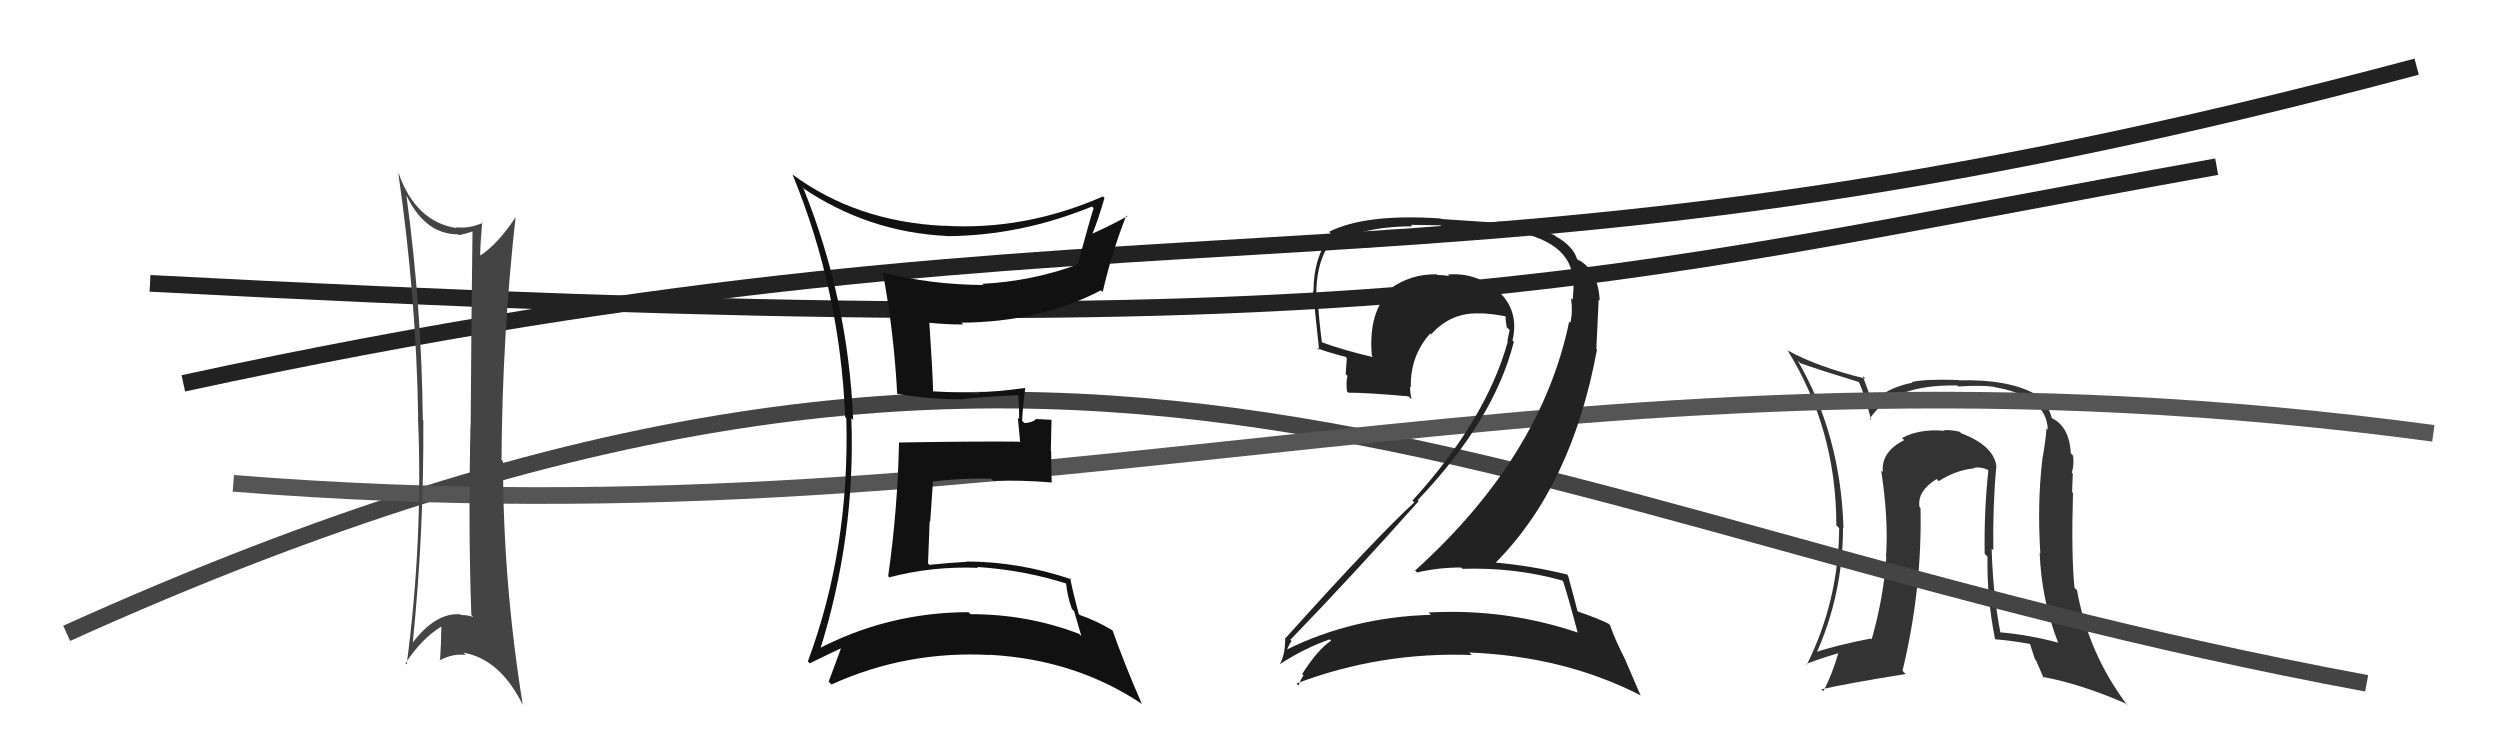
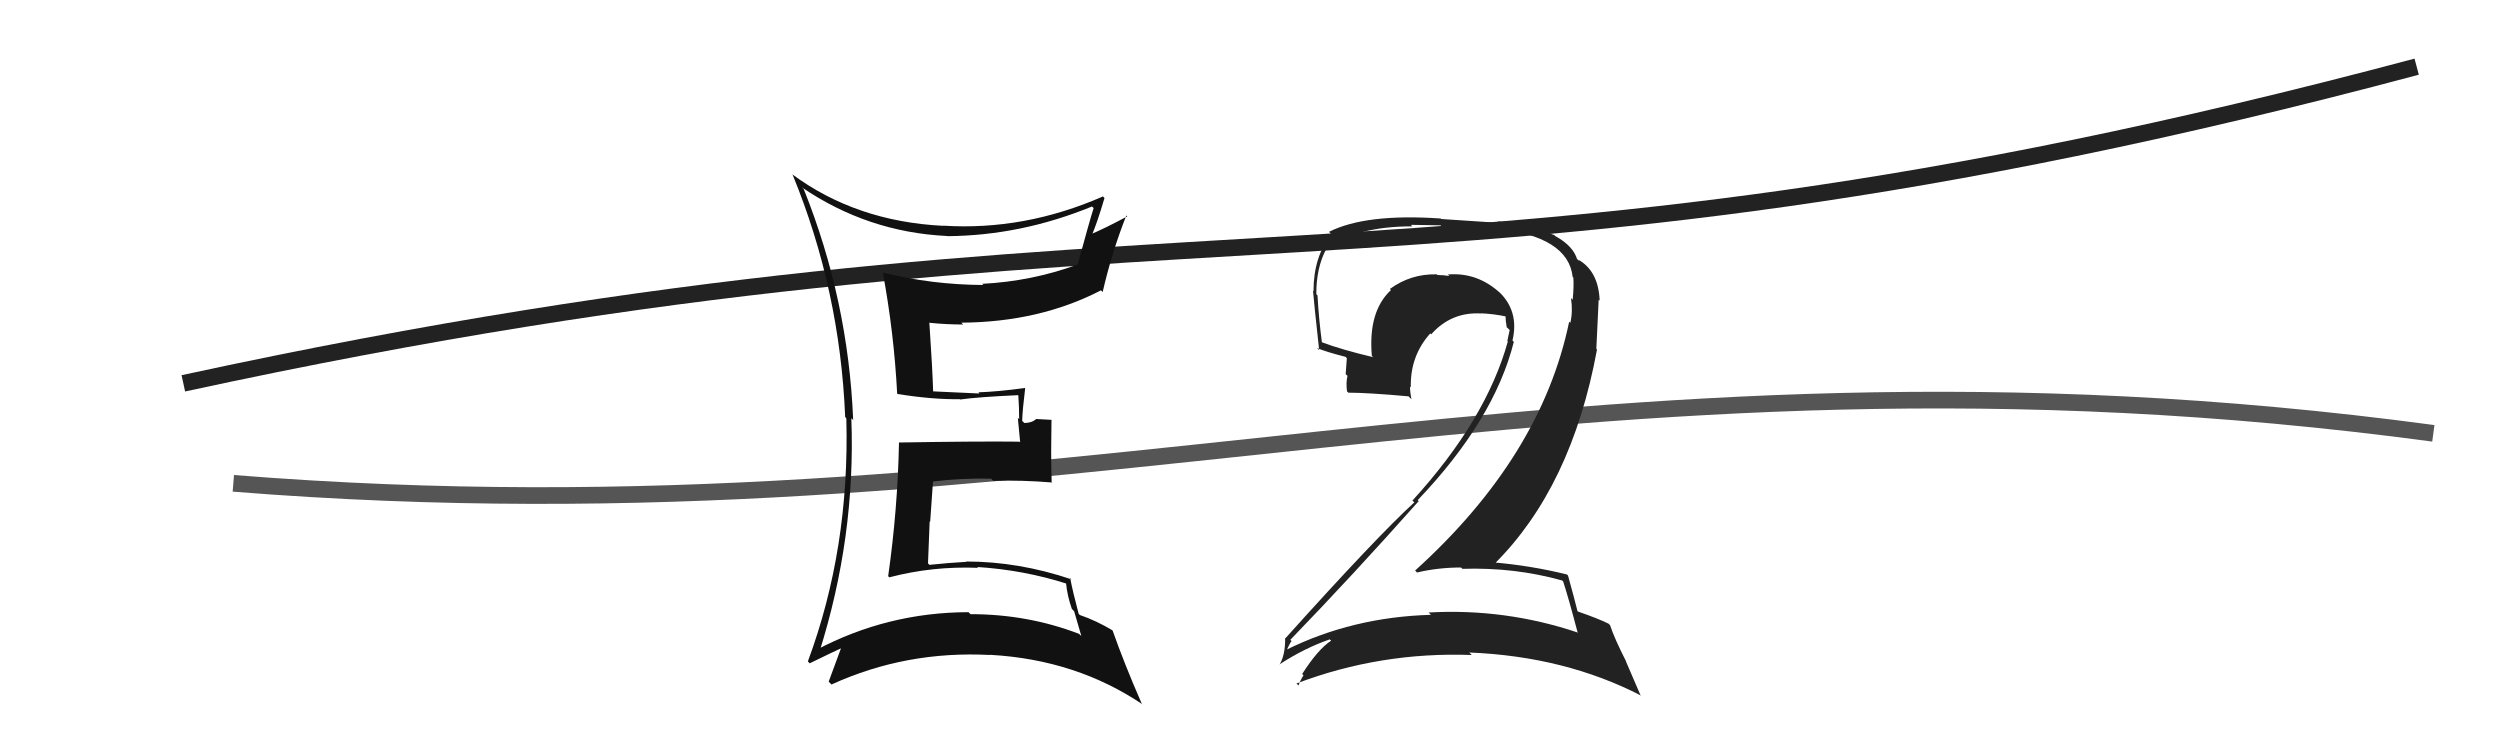
<svg xmlns="http://www.w3.org/2000/svg" width="150" height="44" viewBox="0,0,150,44">
-   <path fill="#333" d="M119.72 27.93L119.62 27.82L119.79 27.99Q119.62 26.73 117.68 26.00L117.68 26.00L117.59 25.91Q117.18 25.80 116.65 25.80L116.68 25.84L116.69 25.85Q115.18 25.71 114.12 26.28L114.18 26.34L114.25 26.41Q112.85 27.11 112.97 28.33L113.00 28.36L112.87 28.23Q113.32 31.16 113.16 33.40L113.08 33.31L113.18 33.42Q113.02 35.84 112.30 38.36L112.24 38.30L112.25 38.31Q110.05 38.74 108.87 39.16L108.89 39.18L108.96 39.25Q110.58 35.65 110.58 31.65L110.61 31.69L110.61 31.69Q110.44 26.07 107.85 21.62L107.93 21.70L108.02 21.79Q109.16 22.20 111.56 22.93L111.59 22.96L111.52 22.89Q111.89 23.68 112.27 25.20L112.22 25.15L112.19 25.12Q113.55 23.05 117.43 23.13L117.44 23.13L117.49 23.19Q118.85 23.10 119.65 23.21L119.77 23.33L119.67 23.23Q122.79 23.76 122.87 25.78L122.76 25.67L122.79 25.71Q122.73 26.52 122.54 27.55L122.68 27.69L122.54 27.55Q122.23 30.21 122.42 33.21L122.38 33.17L122.38 33.18Q122.49 35.99 123.48 38.54L123.53 38.59L123.50 38.56Q121.73 38.09 120.02 37.94L120.09 38.01L120.02 37.94Q119.57 35.59 119.50 32.92L119.45 32.87L119.60 33.02Q119.56 30.31 119.78 27.99ZM119.69 38.33L119.78 38.41L119.73 38.36Q120.59 38.42 121.88 38.65L121.77 38.54L122.09 39.54L122.16 39.62Q122.40 40.16 122.63 40.70L122.51 40.58L122.54 40.61Q124.81 41.02 127.52 42.20L127.67 42.35L127.66 42.34Q125.30 39.22 124.62 35.41L124.58 35.37L124.47 35.27Q124.27 33.27 124.38 29.58L124.35 29.55L124.33 29.53Q124.33 29.22 124.37 28.42L124.40 28.46L124.31 28.37Q124.46 27.83 124.38 27.33L124.24 27.19L124.25 27.20Q124.16 25.55 123.05 25.06L123.20 25.20L123.12 25.12Q122.89 24.21 122.13 23.60L122.29 23.76L122.25 23.72Q120.59 22.74 117.54 22.82L117.41 22.68L117.52 22.80Q115.55 22.73 114.71 22.92L114.70 22.90L114.75 22.96Q113.25 23.25 112.30 24.16L112.27 24.13L112.36 24.22Q112.14 23.58 111.76 22.55L111.81 22.60L111.93 22.72Q109.10 22.03 107.28 21.04L107.15 20.91L107.26 21.03Q110.18 25.77 110.18 31.52L110.27 31.61L110.35 31.69Q110.32 36.04 108.41 39.88L108.37 39.84L108.37 39.84Q109.08 39.55 110.37 39.17L110.40 39.20L110.32 39.12Q109.93 40.48 109.40 41.47L109.30 41.38L109.28 41.36Q110.80 41.01 114.34 40.44L114.30 40.40L114.15 40.25Q115.34 35.31 115.23 30.47L115.06 30.31L115.17 30.42Q115.02 29.47 116.20 28.74L116.28 28.83L116.32 28.87Q117.34 28.21 118.45 28.10L118.44 28.09L118.42 28.07Q118.83 27.99 119.25 28.18L119.36 28.29L119.30 28.23Q119.04 30.68 119.08 33.23L119.11 33.26L119.25 33.40Q119.20 35.82 119.70 38.33Z" />
  <path d="M11 23 C71 10,85 20,145 4" stroke="#222" fill="none" />
-   <path d="M9 17 C85 21,94 17,133 10" stroke="#222" fill="none" />
-   <path d="M4 38 C66 10,88 31,142 41" stroke="#444" fill="none" />
  <path d="M14 29 C64 33,94 19,146 26" stroke="#555" fill="none" />
-   <path fill="#444" d="M24.39 11.77L24.51 11.88L24.43 11.81Q25.54 14.06 27.48 14.06L27.55 14.12L27.54 14.11Q27.95 14.03 28.37 13.88L28.47 13.98L28.35 13.86Q28.28 19.12 28.24 25.52L28.23 25.50L28.23 25.50Q28.09 31.65 28.28 36.90L28.36 36.98L28.40 37.02Q28.05 36.90 27.67 36.90L27.53 36.76L27.63 36.86Q26.14 36.73 24.73 38.60L24.82 38.69L24.76 38.63Q25.44 31.92 25.40 25.22L25.46 25.29L25.37 25.20Q25.30 18.47 24.39 11.77ZM24.30 39.77L24.26 39.73L24.33 39.80Q25.29 38.32 26.47 37.60L26.50 37.63L26.48 37.61Q26.47 38.59 26.40 39.66L26.39 39.65L26.36 39.63Q27.19 39.19 27.95 39.30L27.80 39.16L27.80 39.16Q30.01 39.54 31.38 42.32L31.35 42.29L31.37 42.31Q30.18 34.95 30.18 27.68L30.19 27.70L30.09 27.59Q30.14 20.11 30.94 12.99L30.98 13.02L30.96 13.00Q29.82 14.72 28.75 15.37L28.87 15.48L28.81 15.42Q28.81 14.71 28.93 13.33L28.83 13.23L28.97 13.37Q28.12 13.74 27.36 13.63L27.39 13.66L27.42 13.69Q24.96 13.32 23.93 10.43L23.90 10.40L23.90 10.40Q24.98 17.87 25.09 25.03L25.10 25.04L25.08 25.02Q25.39 32.37 24.40 39.87Z" />
-   <path fill="#111" d="M48.16 11.28L48.25 11.37L48.11 11.24Q52.06 13.93 56.82 14.16L56.69 14.02L56.83 14.17Q61.25 14.14 65.52 12.39L65.58 12.45L65.62 12.48Q65.42 13.09 64.66 15.87L64.58 15.79L64.66 15.87Q61.90 16.88 58.93 17.03L59.01 17.11L59.00 17.10Q55.86 17.08 52.96 16.35L53.05 16.44L52.97 16.36Q53.64 19.96 53.83 23.62L53.84 23.62L53.85 23.64Q55.99 23.98 57.59 23.95L57.58 23.94L57.61 23.97Q58.68 23.82 61.08 23.71L61.14 23.76L61.10 23.73Q61.15 24.47 61.15 25.15L61.07 25.07L61.21 26.54L61.17 26.50Q58.74 26.47 53.95 26.55L53.87 26.47L53.94 26.54Q53.86 30.57 53.29 34.57L53.40 34.68L53.36 34.64Q55.95 33.96 58.69 34.07L58.71 34.10L58.64 34.02Q61.44 34.20 64.03 35.03L64.00 35.00L63.96 34.97Q64.04 35.77 64.31 36.53L64.45 36.68L64.88 38.16L64.74 38.03Q61.66 36.85 58.24 36.85L58.22 36.84L58.11 36.73Q53.25 36.74 48.99 38.99L49.04 39.04L49.15 39.16Q51.35 32.21 51.08 25.09L51.02 25.03L51.19 25.20Q50.90 18.02 48.23 11.36ZM48.47 39.68L48.59 39.81L48.58 39.80Q49.91 39.15 50.67 38.80L50.50 38.63L50.54 38.68Q50.29 39.38 49.72 40.90L49.75 40.93L49.89 41.07Q54.36 39.03 59.42 39.30L59.35 39.22L59.42 39.29Q64.58 39.58 68.58 42.28L68.52 42.23L68.50 42.21Q67.44 39.78 66.76 37.84L66.81 37.89L66.73 37.81Q65.78 37.24 64.79 36.90L64.66 36.77L64.72 36.83Q64.36 35.48 64.21 34.68L64.19 34.67L64.29 34.76Q61.12 33.69 57.96 33.69L57.94 33.67L57.98 33.71Q56.91 33.77 55.77 33.89L55.77 33.90L55.68 33.80Q55.74 32.49 55.78 31.28L55.81 31.31L55.98 28.89L55.98 28.89Q57.68 28.68 59.47 28.72L59.54 28.80L59.60 28.85Q61.34 28.80 63.13 28.95L63.04 28.87L63.10 28.93Q63.07 28.02 63.07 27.07L63.05 27.05L63.09 25.19L62.17 25.14L62.17 25.14Q61.91 25.38 61.45 25.38L61.46 25.38L61.33 25.25Q61.35 24.59 61.51 23.30L61.55 23.34L61.49 23.28Q59.88 23.50 58.70 23.54L58.86 23.70L58.77 23.61Q57.77 23.56 55.94 23.48L56.02 23.56L55.99 23.53Q55.95 22.15 55.76 19.34L55.67 19.25L55.79 19.37Q56.80 19.47 57.79 19.47L57.82 19.50L57.68 19.36Q62.37 19.33 66.06 17.42L66.18 17.54L66.16 17.52Q66.71 15.13 67.58 12.93L67.60 12.95L67.64 12.98Q66.22 13.74 65.39 14.08L65.43 14.12L65.48 14.18Q65.81 13.44 66.27 11.88L66.10 11.71L66.17 11.79Q61.46 13.85 56.59 13.54L56.75 13.71L56.60 13.55Q51.35 13.29 47.51 10.44L47.62 10.55L47.56 10.49Q50.40 17.41 50.71 25.02L50.78 25.10L50.78 25.10Q50.99 32.91 48.47 39.69Z" />
+   <path fill="#111" d="M48.16 11.28L48.25 11.37L48.11 11.24Q52.06 13.93 56.82 14.16L56.69 14.02L56.83 14.17Q61.25 14.14 65.52 12.39L65.58 12.45L65.62 12.48Q65.42 13.09 64.66 15.87L64.58 15.79L64.66 15.87Q61.90 16.88 58.93 17.03L59.01 17.11L59.00 17.10Q55.86 17.08 52.96 16.35L53.05 16.44L52.97 16.36Q53.64 19.96 53.83 23.62L53.84 23.62L53.85 23.64Q55.99 23.98 57.59 23.95L57.58 23.94L57.61 23.97Q58.68 23.82 61.08 23.71L61.14 23.76L61.10 23.73Q61.15 24.47 61.15 25.15L61.07 25.07L61.21 26.54L61.17 26.50Q58.74 26.47 53.95 26.55L53.87 26.47L53.94 26.54Q53.86 30.57 53.29 34.57L53.40 34.68L53.36 34.64Q55.95 33.96 58.69 34.07L58.71 34.10L58.64 34.02Q61.44 34.20 64.03 35.03L64.00 35.00L63.96 34.97Q64.04 35.77 64.31 36.53L64.45 36.68L64.88 38.16L64.74 38.03Q61.66 36.85 58.24 36.85L58.22 36.84L58.11 36.73Q53.25 36.74 48.99 38.99L49.04 39.04L49.15 39.16Q51.35 32.21 51.08 25.09L51.02 25.03L51.19 25.20Q50.90 18.02 48.23 11.36ZM48.47 39.68L48.59 39.81L48.58 39.80Q49.91 39.15 50.67 38.80L50.50 38.63L50.54 38.68Q50.29 39.38 49.72 40.90L49.75 40.93L49.89 41.07Q54.36 39.03 59.42 39.30L59.35 39.22L59.42 39.29Q64.58 39.58 68.58 42.28L68.52 42.23L68.50 42.21Q67.44 39.78 66.76 37.84L66.81 37.89L66.73 37.81Q65.78 37.24 64.79 36.90L64.66 36.77L64.72 36.83Q64.36 35.48 64.21 34.68L64.19 34.67L64.29 34.76Q61.12 33.69 57.96 33.69L57.94 33.67L57.98 33.71Q56.91 33.77 55.77 33.89L55.77 33.90L55.68 33.80Q55.74 32.49 55.78 31.28L55.81 31.31L55.98 28.89L55.98 28.89Q57.68 28.68 59.47 28.72L59.54 28.80L59.60 28.85Q61.34 28.80 63.13 28.95L63.04 28.87L63.10 28.93Q63.07 28.02 63.07 27.07L63.09 25.19L62.17 25.14L62.17 25.14Q61.91 25.38 61.45 25.38L61.46 25.38L61.33 25.25Q61.35 24.59 61.51 23.30L61.55 23.34L61.49 23.28Q59.88 23.50 58.70 23.54L58.86 23.70L58.77 23.61Q57.77 23.56 55.94 23.48L56.02 23.56L55.99 23.53Q55.95 22.15 55.76 19.34L55.67 19.25L55.79 19.37Q56.80 19.47 57.79 19.47L57.82 19.50L57.68 19.36Q62.37 19.33 66.06 17.42L66.18 17.54L66.16 17.52Q66.71 15.13 67.58 12.93L67.60 12.95L67.64 12.98Q66.22 13.74 65.39 14.08L65.43 14.12L65.48 14.18Q65.81 13.44 66.27 11.88L66.10 11.71L66.17 11.79Q61.46 13.85 56.59 13.54L56.75 13.71L56.60 13.55Q51.35 13.29 47.51 10.44L47.62 10.55L47.56 10.49Q50.40 17.41 50.71 25.02L50.78 25.10L50.78 25.10Q50.99 32.91 48.47 39.69Z" />
  <path fill="#222" d="M93.76 34.86L93.86 34.96L93.79 34.89Q94.12 35.90 94.65 37.92L94.54 37.81L94.69 37.96Q90.32 36.49 85.72 36.75L85.89 36.93L85.85 36.89Q81.15 37.02 77.15 39.00L77.15 39.00L77.19 39.04Q77.47 38.41 77.51 38.48L77.51 38.48L77.42 38.39Q81.20 34.48 85.12 30.07L85.18 30.12L85.06 30.01Q89.65 25.20 90.83 20.51L90.75 20.43L90.75 20.43Q91.17 18.64 89.89 17.46L90.02 17.58L90.04 17.61Q88.66 16.32 86.87 16.47L86.85 16.45L86.96 16.56Q86.60 16.50 86.25 16.50L86.24 16.49L86.21 16.46Q84.65 16.42 83.39 17.34L83.47 17.41L83.46 17.40Q82.08 18.68 82.31 21.35L82.41 21.45L82.39 21.43Q80.49 20.98 79.27 20.52L79.32 20.57L79.32 20.58Q79.13 19.16 79.05 17.72L78.99 17.66L78.98 17.65Q78.97 16.07 79.58 14.93L79.65 15.00L79.57 14.92Q81.39 13.58 84.74 13.58L84.65 13.49L86.43 13.52L86.55 13.64Q88.72 13.56 89.67 13.68L89.74 13.74L89.70 13.70Q94.10 14.18 94.36 16.62L94.39 16.64L94.40 16.65Q94.44 17.19 94.36 17.99L94.33 17.95L94.26 17.89Q94.38 18.69 94.22 19.37L94.15 19.30L94.15 19.30Q92.48 27.38 84.91 34.23L84.84 34.16L85.02 34.35Q86.29 34.05 87.66 34.05L87.68 34.07L87.74 34.13Q90.88 34.03 93.73 34.83ZM93.31 14.16L93.14 13.98L93.28 14.12Q91.57 13.37 89.85 13.29L89.94 13.37L86.47 13.14L86.44 13.11Q81.95 12.80 79.74 13.91L79.86 14.03L79.87 14.05Q78.81 15.42 78.81 17.47L78.78 17.45L78.78 17.44Q78.84 18.19 79.15 21.01L79.11 20.97L79.02 20.88Q79.55 21.11 80.73 21.41L80.81 21.49L80.74 22.45L80.85 22.55Q80.75 22.95 80.82 23.48L80.92 23.58L80.90 23.56Q82.04 23.56 84.51 23.78L84.66 23.93L84.69 23.96Q84.60 23.53 84.60 23.18L84.50 23.09L84.65 23.24Q84.60 21.36 85.82 20.00L85.73 19.92L85.87 20.06Q87.08 18.70 88.87 18.81L88.81 18.75L88.86 18.80Q89.61 18.83 90.37 18.99L90.35 18.96L90.33 18.95Q90.33 19.21 90.40 19.62L90.40 19.63L90.58 19.80Q90.52 20.12 90.44 20.46L90.54 20.56L90.47 20.49Q89.16 25.20 84.75 30.03L84.71 30.00L84.86 30.14Q82.57 32.24 77.13 38.29L77.11 38.27L77.11 38.27Q77.12 39.31 76.77 39.88L76.64 39.74L76.76 39.87Q78.26 38.89 79.79 38.36L79.81 38.39L79.87 38.44Q79.08 38.95 78.13 40.44L78.05 40.36L78.21 40.52Q78.03 40.79 77.91 41.13L77.96 41.18L77.79 41.01Q82.82 39.10 88.30 39.30L88.26 39.25L88.15 39.15Q93.90 39.38 98.47 41.74L98.42 41.69L97.55 39.67L97.58 39.71Q96.86 38.30 96.60 37.50L96.56 37.47L96.51 37.42Q95.89 37.11 94.67 36.69L94.59 36.60L94.65 36.67Q94.46 35.90 94.08 34.53L94.03 34.48L94.02 34.47Q91.84 33.93 89.56 33.74L89.60 33.79L89.66 33.84Q94.30 29.23 95.82 20.97L95.78 20.93L95.92 17.98L95.98 18.04Q95.91 16.27 94.70 15.58L94.78 15.67L94.68 15.60L94.67 15.59Q94.62 15.50 94.54 15.50L94.64 15.60L94.64 15.60Q94.42 14.77 93.31 14.16Z" />
</svg>